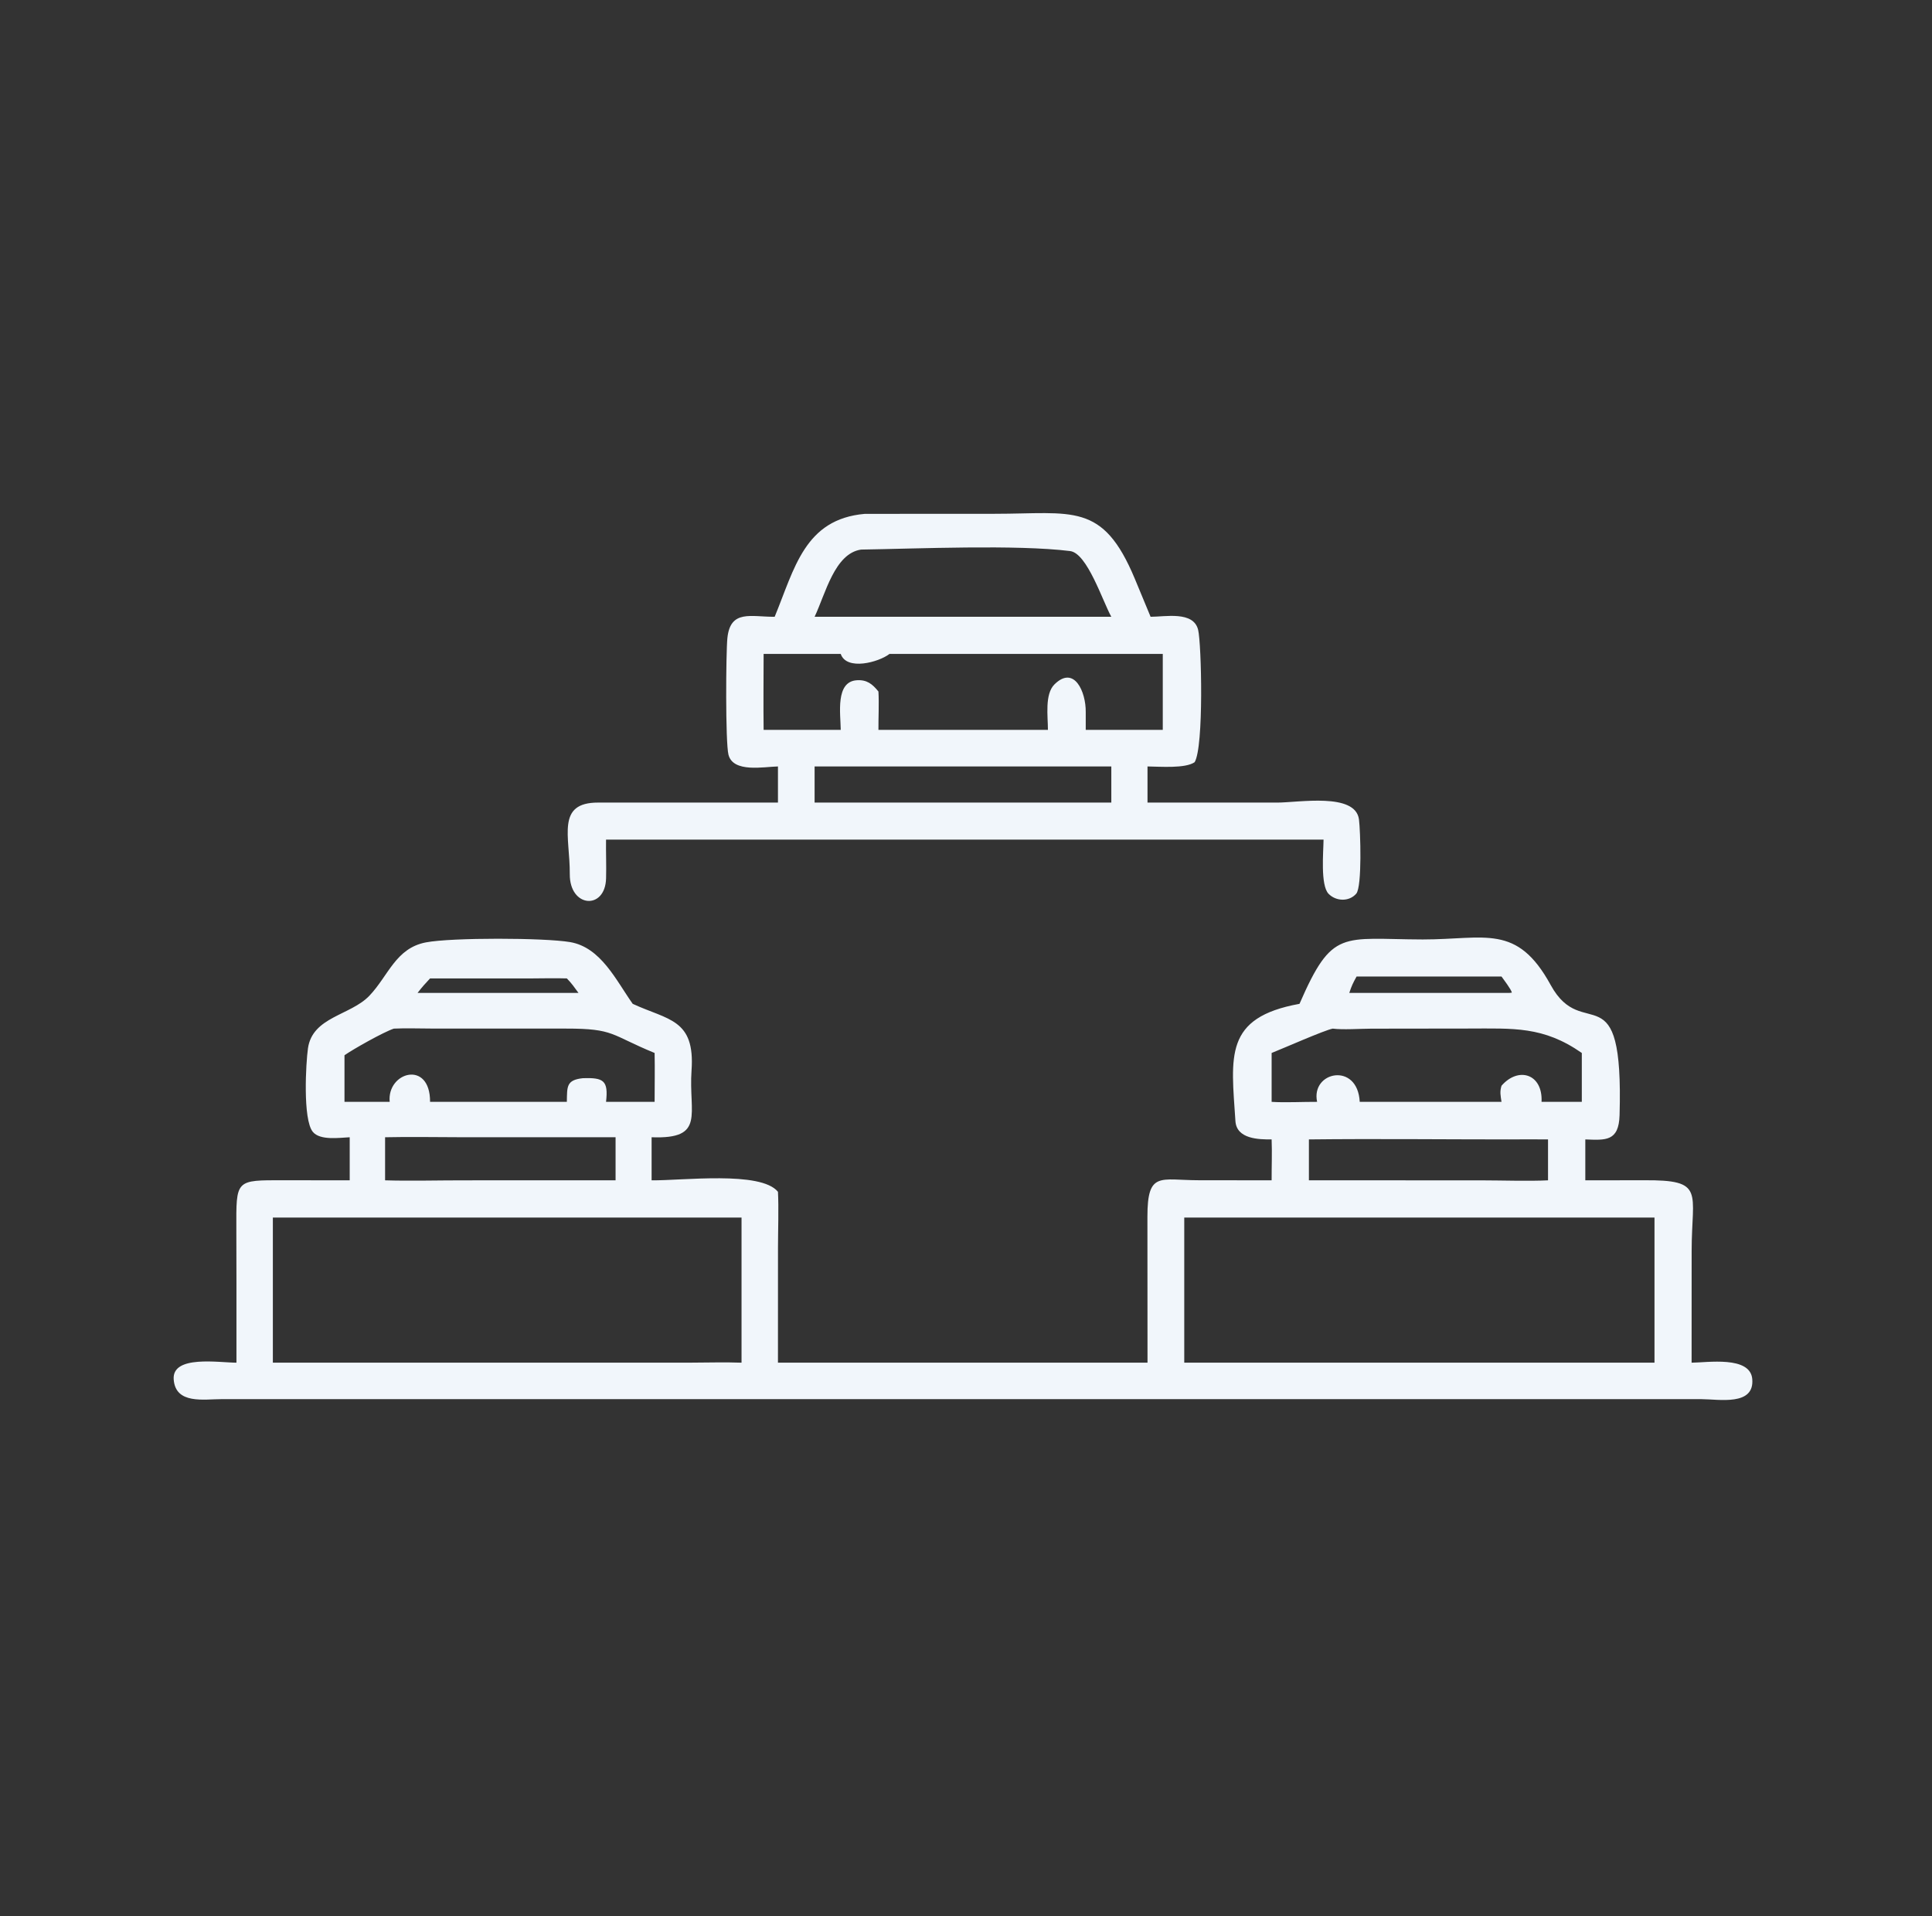
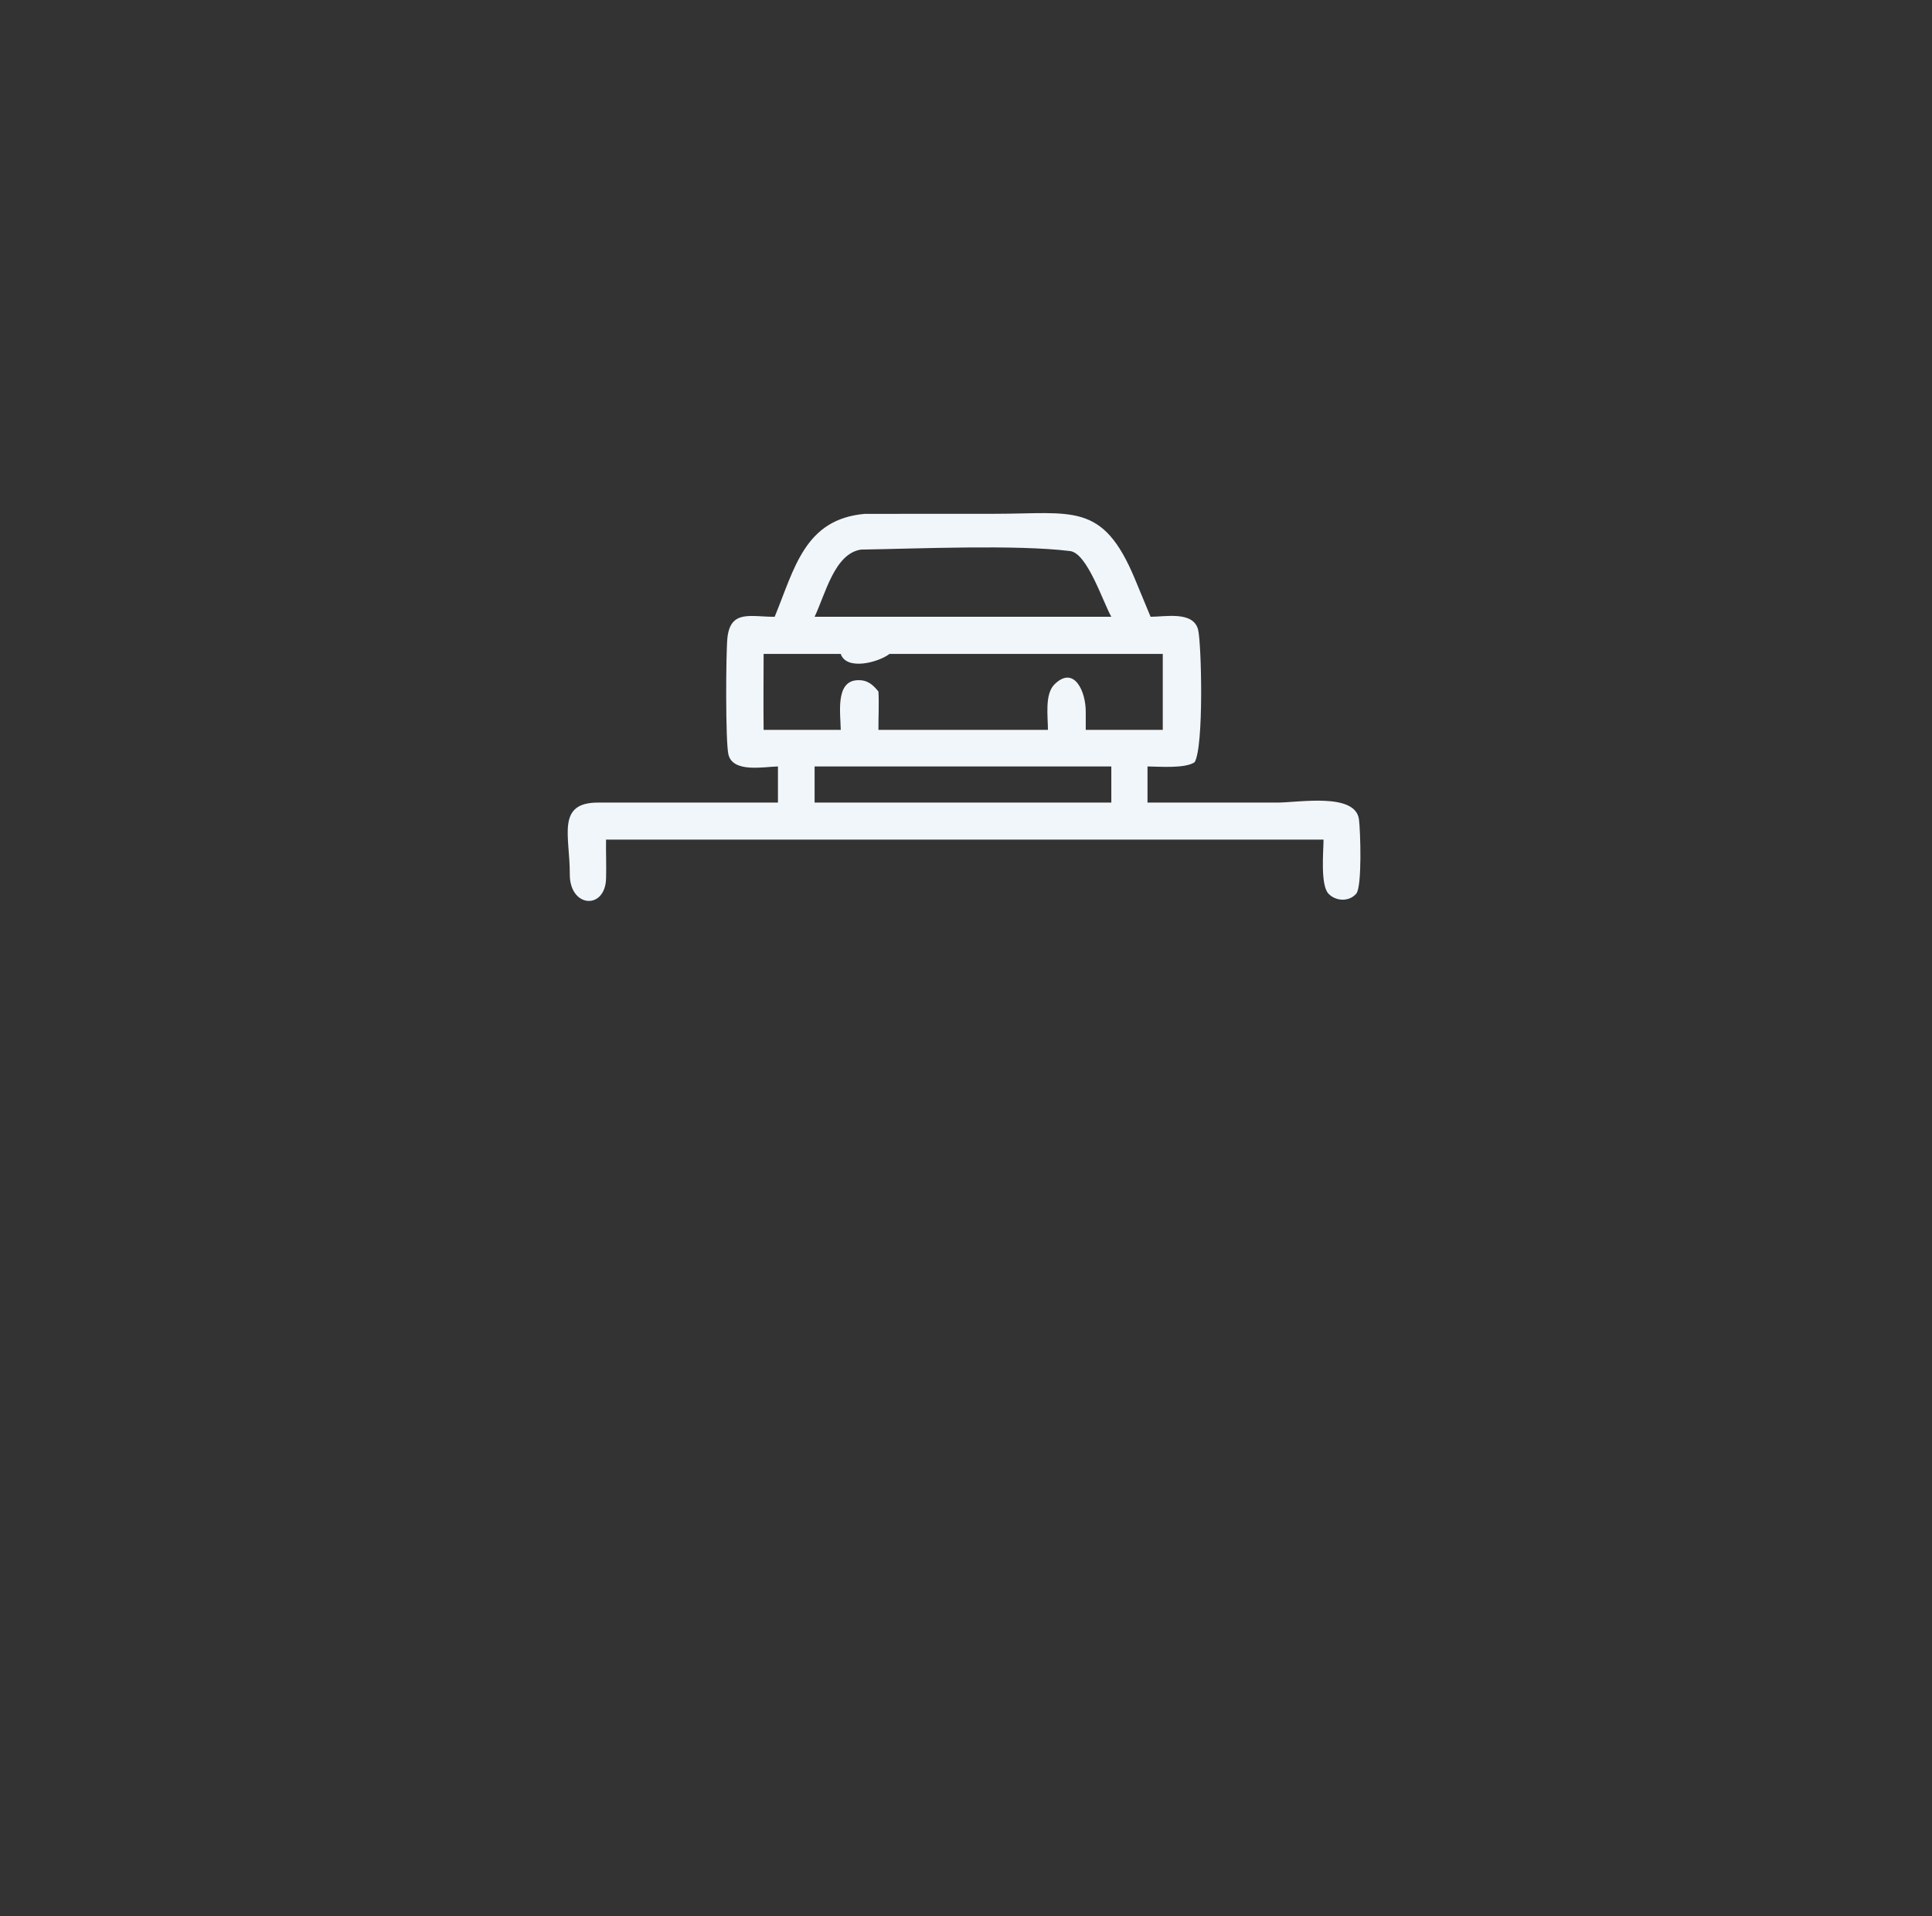
<svg xmlns="http://www.w3.org/2000/svg" width="121" height="120" viewBox="0 0 121 120" fill="none">
  <rect x="0" y="0" width="121" height="120" fill="#333333" stroke="none" />
  <path d="M48.517 38.624C49.761 35.612 50.386 32.507 54.163 32.179L62.276 32.175C67.184 32.176 69.057 31.414 71.07 36.236L72.061 38.624C72.975 38.626 74.749 38.247 75.039 39.444C75.248 40.309 75.404 46.767 74.819 47.731C74.229 48.135 72.666 48.005 71.868 47.997V50.26L79.983 50.26C81.334 50.259 84.885 49.615 85.111 51.311C85.203 52.006 85.316 55.528 84.941 55.963C84.493 56.481 83.674 56.447 83.209 55.973C82.685 55.439 82.888 53.317 82.893 52.578H66.926H37.956C37.945 53.386 37.98 54.188 37.958 55.006C37.906 57.004 35.671 56.853 35.685 54.737C35.701 52.381 34.813 50.249 37.467 50.259L48.723 50.26V47.997C47.849 48.013 45.914 48.413 45.623 47.259C45.428 46.486 45.463 40.862 45.556 39.956C45.743 38.148 47.048 38.637 48.517 38.624ZM53.926 34.416C52.269 34.661 51.7 37.186 51.018 38.624H66.926H69.601C69.057 37.652 68.096 34.642 67.019 34.508C63.654 34.091 57.436 34.362 53.926 34.416ZM47.825 40.951C47.822 42.529 47.805 44.131 47.825 45.707H52.655C52.644 44.699 52.307 42.684 53.664 42.598C54.297 42.557 54.644 42.841 55.016 43.305C55.06 44.101 55.011 44.907 55.016 45.707H65.631C65.631 44.855 65.42 43.47 66.042 42.856C67.279 41.635 68.013 43.328 67.999 44.583V45.707H72.824V40.951H55.707C55.031 41.475 53.019 42.015 52.655 40.951H47.825ZM51.018 47.997V50.26H69.601V47.997H51.018Z" fill="#F1F6FB" />
-   <path d="M81.387 62.862C83.45 58.127 84.022 58.816 89.104 58.831C93.034 58.831 95.002 57.818 97.119 61.684C99.158 65.408 101.692 60.629 101.433 69.827C101.386 71.493 100.554 71.399 99.287 71.353V73.914L102.944 73.91C106.827 73.879 105.947 74.622 105.947 78.332L105.944 85.334C106.911 85.33 109.616 84.89 109.743 86.357C109.889 88.061 107.664 87.621 106.571 87.618L13.883 87.617C12.787 87.613 10.994 87.963 10.878 86.381C10.765 84.838 13.726 85.333 14.809 85.334V80.464L14.802 77.004C14.792 73.846 14.731 73.906 17.784 73.91L21.902 73.914V71.217C21.273 71.245 20.041 71.436 19.588 70.874C18.955 70.088 19.158 66.545 19.288 65.643C19.576 63.666 21.958 63.593 23.14 62.349C24.332 61.095 24.779 59.375 26.679 59.013C28.293 58.705 34.085 58.721 35.701 58.995C37.639 59.324 38.587 61.398 39.626 62.862C41.843 63.888 43.54 63.802 43.311 67.031C43.117 69.757 44.211 71.345 40.81 71.217V73.914C42.714 73.939 47.654 73.307 48.723 74.632C48.777 75.622 48.726 77.102 48.725 78.142L48.723 85.334H71.868L71.862 76.191C71.862 73.326 72.655 73.906 75.079 73.909L79.641 73.914C79.638 73.059 79.675 72.207 79.641 71.353C78.84 71.358 77.448 71.334 77.374 70.204C77.107 66.143 76.645 63.722 81.387 62.862ZM84.961 61.153C84.717 61.599 84.666 61.703 84.504 62.179H94.517L94.687 62.162C94.656 61.97 94.178 61.349 94.039 61.153H84.961ZM33.348 61.27H26.935C26.628 61.597 26.422 61.825 26.151 62.179H29.074H36.231C35.979 61.833 35.802 61.576 35.501 61.27C34.785 61.25 34.064 61.264 33.348 61.27ZM24.666 64.414C24.023 64.628 22.142 65.686 21.575 66.082V69H24.406C24.223 67.132 26.944 66.35 26.935 69H35.501C35.522 68.053 35.451 67.627 36.516 67.517C37.805 67.478 38.109 67.663 37.956 69H40.998C40.998 68 41.019 66.934 40.998 65.939C38.215 64.798 38.496 64.41 35.444 64.412L27.136 64.411C26.423 64.411 25.361 64.377 24.666 64.414ZM83.469 64.414C82.959 64.508 80.343 65.663 79.641 65.939V69C80.47 69.056 81.628 68.995 82.49 69C82.08 67.094 85.03 66.481 85.159 69H94.039C93.981 68.611 93.92 68.375 94.039 67.991C95.101 66.771 96.632 67.251 96.546 69H99.068V65.939C96.652 64.254 94.782 64.408 91.982 64.409L85.882 64.417C85.206 64.419 84.076 64.497 83.469 64.414ZM24.118 71.217V73.914C25.645 73.962 27.399 73.915 28.945 73.915L38.553 73.914V71.217L28.958 71.216C27.377 71.216 25.682 71.181 24.118 71.217ZM94.517 71.353C90.364 71.353 86.121 71.305 81.976 71.353V73.914H84.504L92.804 73.916C94.01 73.917 95.798 73.975 96.952 73.914V71.353C96.14 71.341 95.329 71.349 94.517 71.353ZM17.089 76.246V85.334L43.122 85.333C44.157 85.332 45.434 85.294 46.442 85.334V76.246H17.089ZM74.169 76.246V85.334H103.62V76.246H74.169Z" fill="#F1F6FB" />
</svg>